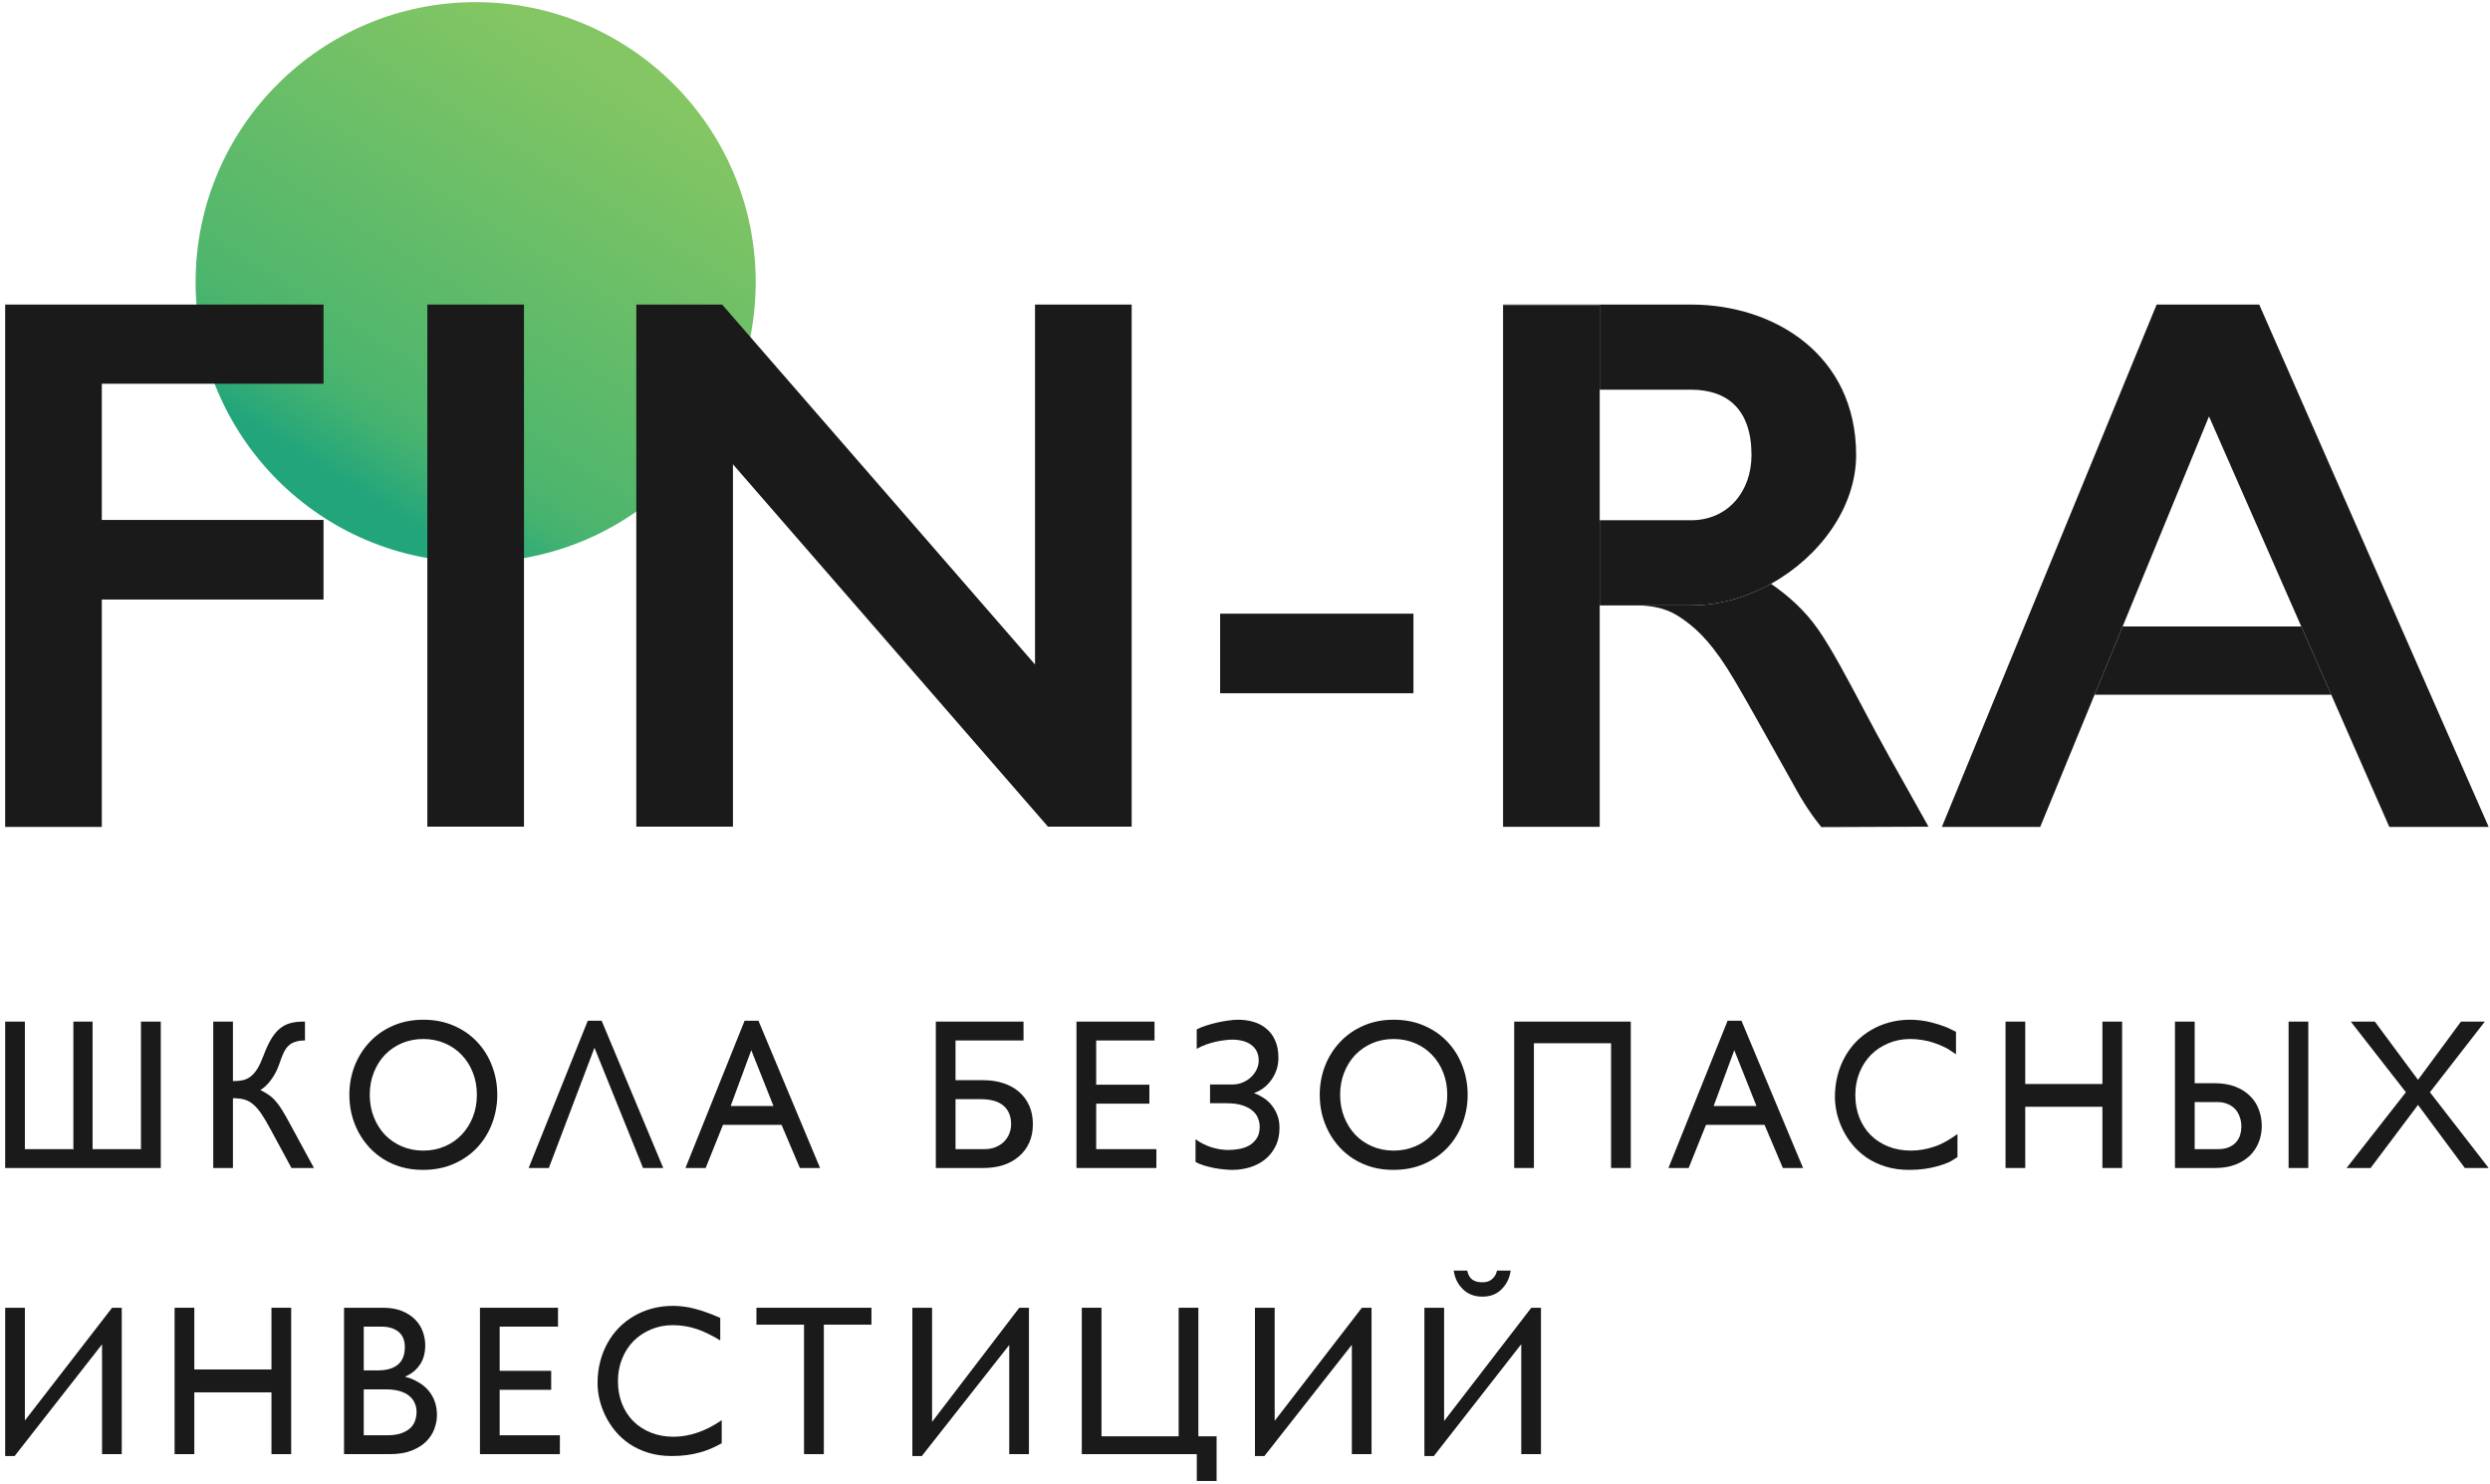
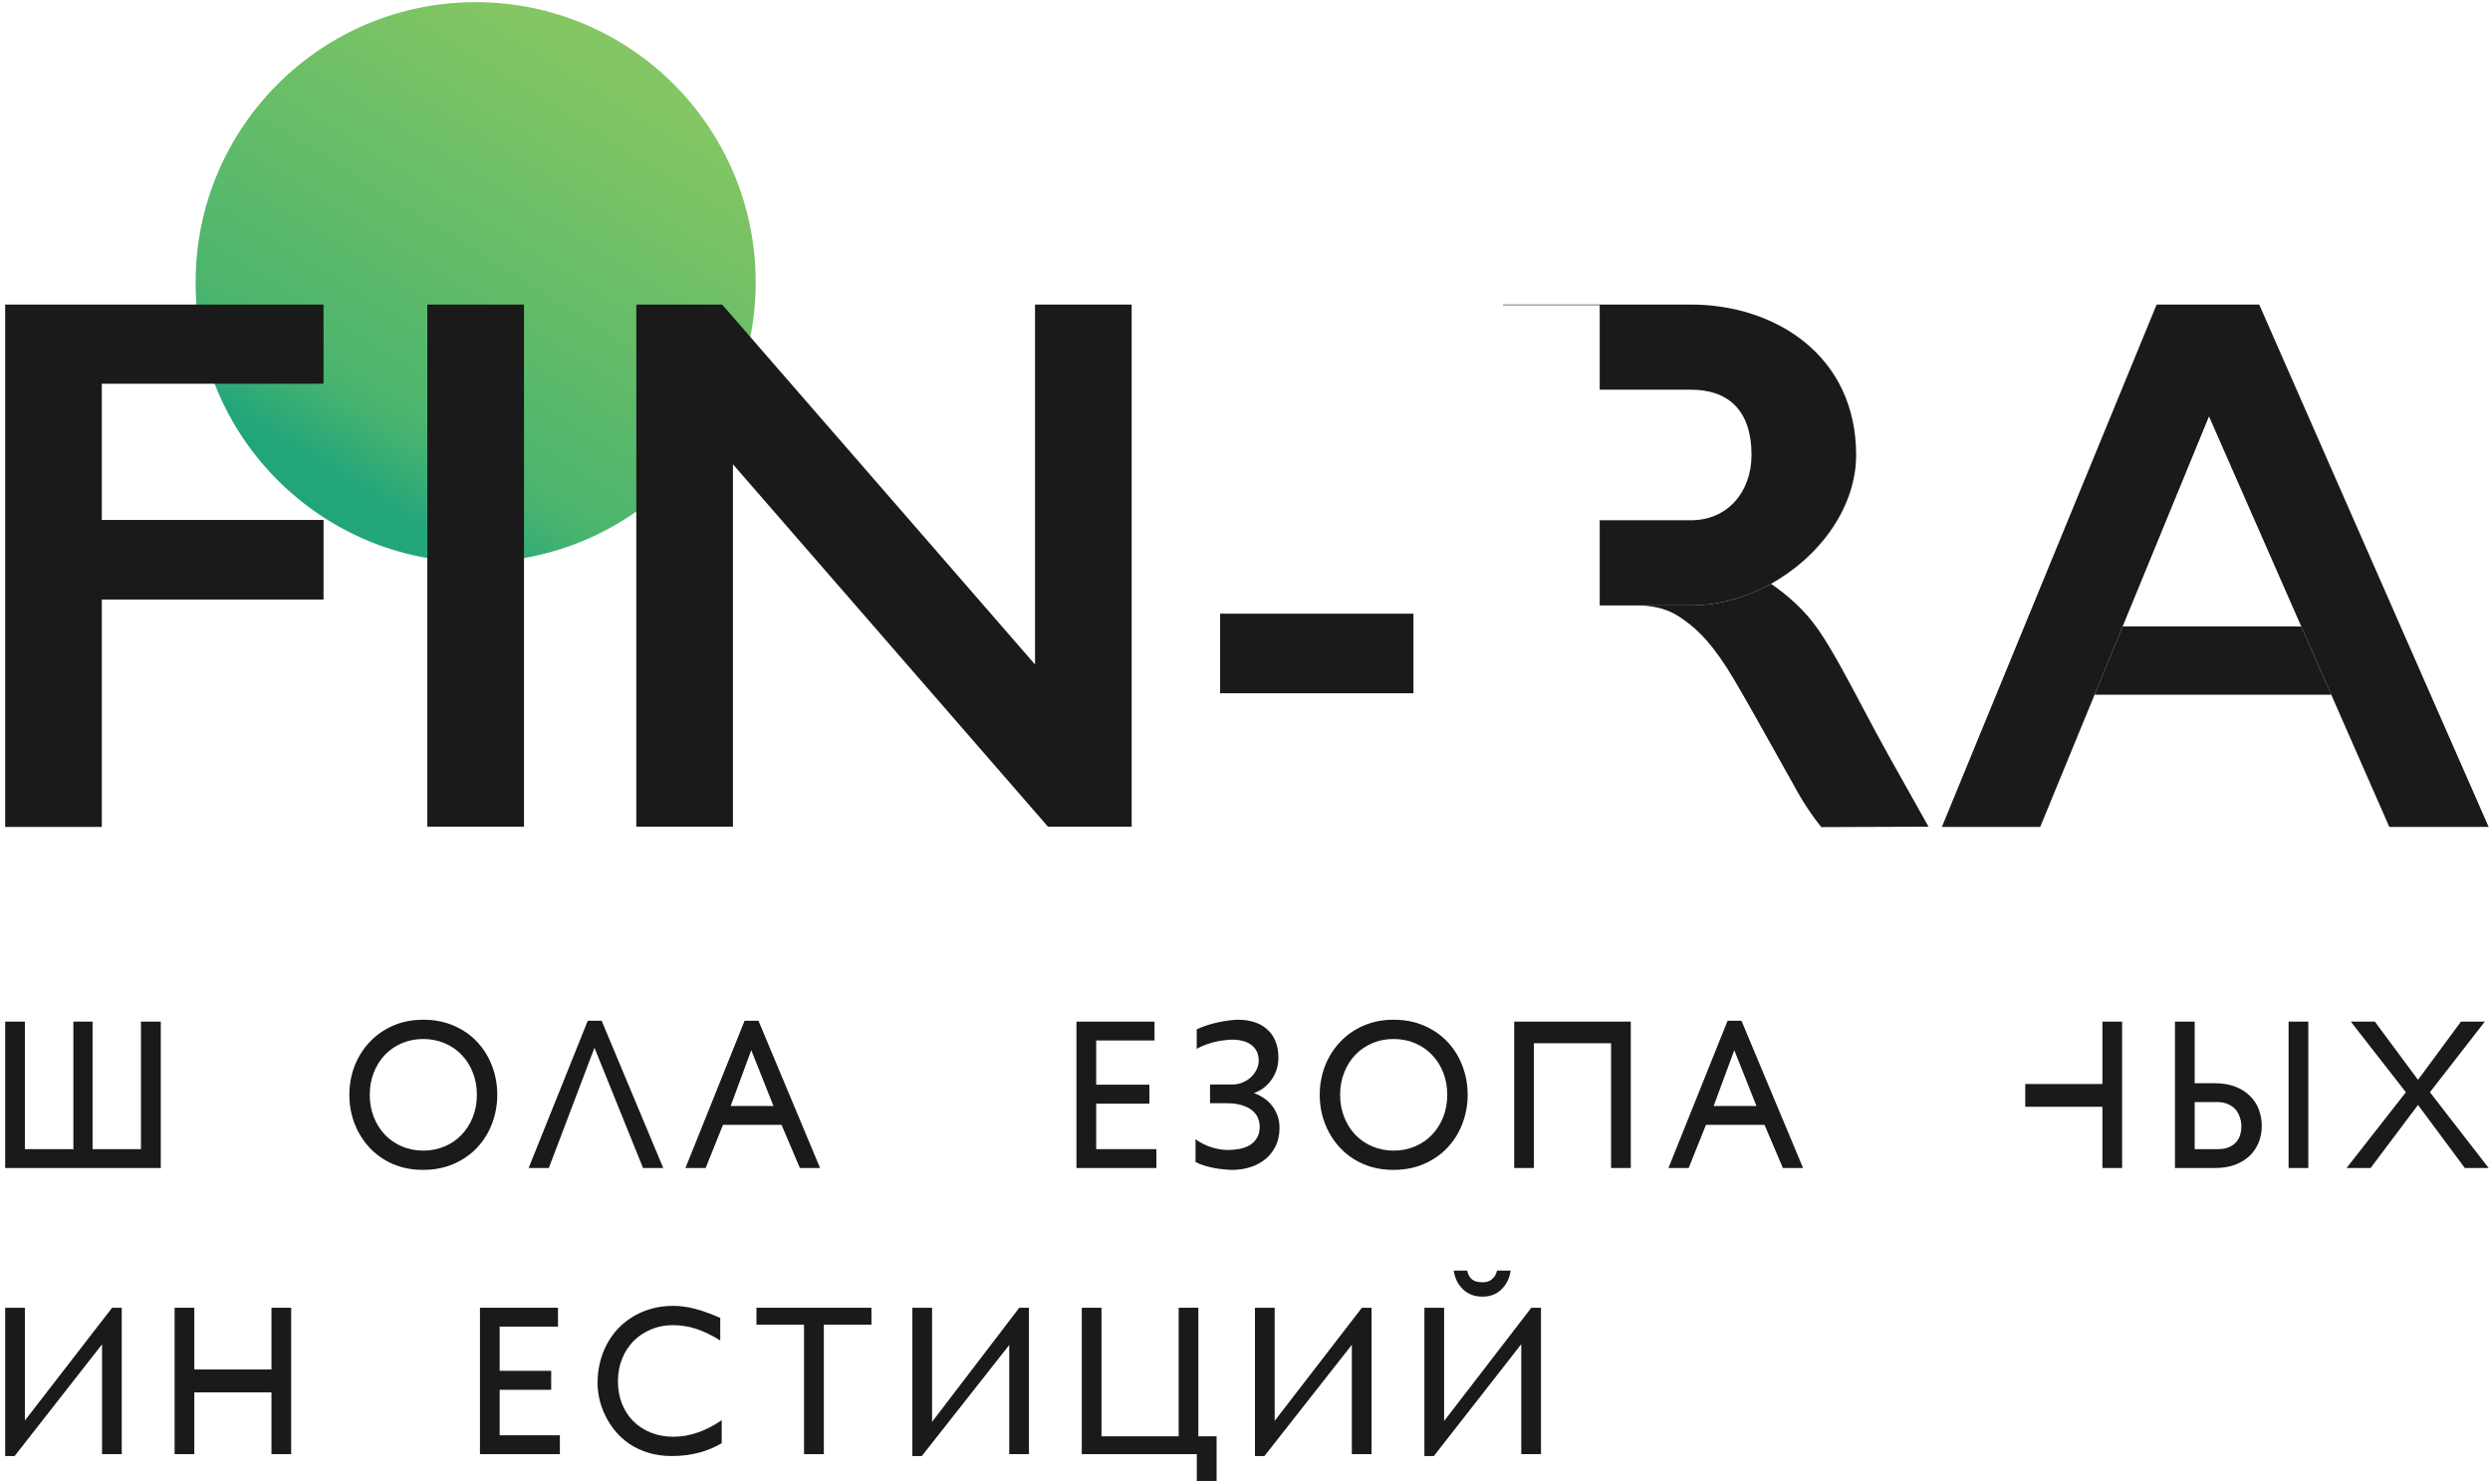
<svg xmlns="http://www.w3.org/2000/svg" width="438" height="261" viewBox="0 0 438 261" fill="none">
  <path d="M83.67 98.897C110.876 98.897 132.93 76.843 132.93 49.637C132.93 22.431 110.876 0.377 83.67 0.377C56.465 0.377 34.41 22.431 34.41 49.637C34.41 76.843 56.465 98.897 83.67 98.897Z" fill="url(#paint0_linear)" />
  <path fill-rule="evenodd" clip-rule="evenodd" d="M75.17 145.415V53.575H92.17V145.415H75.17Z" fill="#1A1A1A" />
  <path d="M0.91 53.575V145.464H17.91V105.463H56.91V91.463H17.91V67.501H56.91V53.575H0.91Z" fill="#1A1A1A" />
  <path fill-rule="evenodd" clip-rule="evenodd" d="M248.631 121.95H214.623V107.95H248.631V121.95Z" fill="#1A1A1A" />
  <path fill-rule="evenodd" clip-rule="evenodd" d="M379.36 53.575L341.582 145.464H358.881L373.377 110.205L388.571 73.248L420.29 145.464H437.765L397.406 53.575H379.36Z" fill="#1A1A1A" />
  <path d="M368.444 122.205H410.074L404.804 110.205H373.377L368.444 122.205Z" fill="#1A1A1A" />
-   <path fill-rule="evenodd" clip-rule="evenodd" d="M281.396 53.676V106.494V145.445H264.396V53.676H281.396Z" fill="#1A1A1A" />
  <path d="M337.525 142.37C336.168 139.942 334.291 136.589 332.212 132.894C330.759 130.31 329.251 127.464 327.753 124.636C324.976 119.395 322.231 114.213 319.924 110.872C317.411 107.233 314.493 104.763 311.529 102.691C307.221 105.084 302.36 106.494 297.471 106.494H288.339C292.725 106.642 294.687 107.936 296.501 109.261C298.805 110.943 301.505 113.538 305.154 119.751C307.376 123.535 309.475 127.291 311.961 131.742C313.021 133.638 314.151 135.661 315.391 137.865C317.268 141.36 318.951 143.737 320.376 145.494L339.23 145.421C338.851 144.741 338.204 143.584 337.525 142.37Z" fill="#1A1A1A" />
  <path d="M264.396 53.676H281.396V68.552H297.471C303.822 68.552 308.094 71.99 308.094 80.035C308.094 86.587 303.822 91.517 297.471 91.517H281.396V106.494H288.339H297.471C302.36 106.494 307.221 105.084 311.529 102.691C320.116 97.921 326.5 89.242 326.5 80.035C326.5 62.419 312.106 53.575 297.471 53.575H264.396V53.676Z" fill="#1A1A1A" />
  <path d="M182.064 53.575V116.887L128.928 55.76L127.029 53.575H111.928V145.416H128.928V81.673L182.064 142.799L184.339 145.416H199.064V136.443V53.575H182.064Z" fill="#1A1A1A" />
  <path d="M12.802 202.143L12.906 202.253V179.71H16.285V202.143H24.797V179.71H28.282V205.461H0.91V179.71H4.377V202.143H12.802Z" fill="#1A1A1A" />
-   <path d="M37.509 179.71H40.975V190.18C41.634 190.18 42.218 190.124 42.726 190.014C43.246 189.891 43.714 189.664 44.13 189.332C44.558 189 44.951 188.539 45.309 187.949C45.667 187.347 46.026 186.567 46.384 185.608C46.812 184.465 47.251 183.519 47.701 182.77C48.164 182.008 48.666 181.399 49.209 180.945C49.764 180.49 50.377 180.171 51.047 179.986C51.717 179.802 52.48 179.71 53.335 179.71H53.647V183.028C52.861 183.028 52.445 183.108 51.948 183.267C51.451 183.415 51.035 183.661 50.7 184.005C50.365 184.336 50.076 184.773 49.834 185.313C49.602 185.842 49.36 186.481 49.105 187.23C48.955 187.685 48.759 188.146 48.516 188.613C48.273 189.08 48.002 189.516 47.701 189.922C47.413 190.327 47.1 190.69 46.765 191.009C46.442 191.329 46.112 191.568 45.777 191.728C46.378 192.023 46.892 192.324 47.32 192.631C47.759 192.938 48.164 193.313 48.533 193.756C48.915 194.186 49.29 194.708 49.66 195.323C50.042 195.937 50.475 196.699 50.96 197.608L55.225 205.461H51.272L47.511 198.511C46.921 197.418 46.39 196.527 45.916 195.839C45.442 195.15 44.962 194.61 44.477 194.217C44.003 193.823 43.489 193.553 42.934 193.405C42.38 193.258 41.727 193.184 40.975 193.184V205.461H37.509V179.71Z" fill="#1A1A1A" />
  <path d="M61.453 192.594C61.453 190.813 61.759 189.123 62.371 187.525C62.995 185.928 63.874 184.527 65.006 183.323C66.139 182.106 67.502 181.148 69.097 180.447C70.704 179.734 72.489 179.378 74.454 179.378C76.453 179.378 78.256 179.734 79.862 180.447C81.468 181.148 82.832 182.1 83.953 183.304C85.086 184.508 85.952 185.909 86.553 187.507C87.166 189.104 87.472 190.8 87.472 192.594C87.472 194.327 87.172 195.992 86.571 197.59C85.981 199.175 85.126 200.576 84.005 201.792C82.884 203.009 81.509 203.98 79.879 204.705C78.261 205.43 76.43 205.792 74.384 205.792C73.067 205.792 71.83 205.633 70.675 205.313C69.519 204.981 68.462 204.521 67.502 203.931C66.555 203.341 65.705 202.64 64.954 201.829C64.203 201.006 63.568 200.109 63.047 199.138C62.527 198.155 62.129 197.111 61.851 196.005C61.586 194.899 61.453 193.762 61.453 192.594ZM65.041 192.594C65.041 193.995 65.278 195.298 65.752 196.502C66.225 197.694 66.878 198.733 67.71 199.617C68.554 200.49 69.548 201.172 70.692 201.663C71.848 202.155 73.102 202.401 74.454 202.401C75.806 202.401 77.06 202.155 78.215 201.663C79.371 201.172 80.365 200.49 81.197 199.617C82.04 198.733 82.699 197.694 83.173 196.502C83.647 195.298 83.884 193.995 83.884 192.594C83.884 191.169 83.647 189.86 83.173 188.668C82.699 187.464 82.04 186.425 81.197 185.553C80.365 184.68 79.371 183.998 78.215 183.507C77.06 183.015 75.806 182.77 74.454 182.77C73.102 182.77 71.848 183.015 70.692 183.507C69.548 183.998 68.554 184.68 67.71 185.553C66.878 186.425 66.225 187.464 65.752 188.668C65.278 189.86 65.041 191.169 65.041 192.594Z" fill="#1A1A1A" />
  <path d="M105.834 179.562L116.669 205.461H113.115L104.569 184.311L96.543 205.461H92.989L103.39 179.562H105.834Z" fill="#1A1A1A" />
  <path d="M133.419 179.562L144.253 205.461H140.699L137.475 197.866H127.178L124.127 205.461H120.574L130.975 179.562H133.419ZM132.153 184.735L128.53 194.548H136.054L132.153 184.735Z" fill="#1A1A1A" />
-   <path d="M164.614 205.461V179.71H180.041V183.028H168.08V190.014H172.986C174.269 190.014 175.442 190.192 176.505 190.548C177.568 190.892 178.481 191.396 179.244 192.06C180.018 192.723 180.619 193.534 181.047 194.493C181.474 195.452 181.688 196.539 181.688 197.756C181.688 198.96 181.474 200.041 181.047 201C180.619 201.946 180.018 202.751 179.244 203.415C178.481 204.078 177.568 204.588 176.505 204.945C175.442 205.289 174.269 205.461 172.986 205.461H164.614ZM168.08 193.35V202.143H173.177C173.893 202.143 174.541 202.026 175.118 201.792C175.696 201.559 176.187 201.246 176.592 200.852C176.996 200.447 177.308 199.98 177.528 199.452C177.747 198.911 177.857 198.346 177.857 197.756C177.857 196.342 177.407 195.255 176.505 194.493C175.615 193.731 174.269 193.35 172.466 193.35H168.08Z" fill="#1A1A1A" />
  <path d="M203.084 179.71V183.028H192.822V190.806H202.18V194.143H192.822V202.143H203.413V205.461H189.355V179.71H203.084Z" fill="#1A1A1A" />
  <path d="M212.85 194.069V190.77H216.749C217.431 190.77 218.055 190.647 218.621 190.401C219.199 190.155 219.69 189.836 220.094 189.442C220.51 189.037 220.834 188.588 221.065 188.097C221.296 187.593 221.412 187.089 221.412 186.585C221.412 185.934 221.29 185.375 221.048 184.908C220.805 184.441 220.47 184.06 220.042 183.765C219.626 183.458 219.135 183.237 218.569 183.101C218.003 182.954 217.396 182.88 216.749 182.88C216.425 182.88 216.015 182.911 215.518 182.972C215.033 183.022 214.507 183.108 213.94 183.23C213.374 183.353 212.791 183.519 212.19 183.728C211.6 183.937 211.04 184.195 210.508 184.502V181.074C211.028 180.816 211.612 180.582 212.259 180.373C212.918 180.164 213.582 179.986 214.253 179.839C214.923 179.691 215.564 179.581 216.177 179.507C216.801 179.421 217.338 179.378 217.789 179.378C218.725 179.378 219.62 179.501 220.476 179.747C221.331 179.992 222.082 180.386 222.729 180.926C223.388 181.455 223.908 182.143 224.289 182.991C224.682 183.839 224.879 184.871 224.879 186.088C224.879 186.874 224.757 187.605 224.515 188.281C224.272 188.957 223.948 189.559 223.544 190.088C223.151 190.616 222.695 191.071 222.174 191.452C221.654 191.82 221.117 192.097 220.562 192.281C221.105 192.465 221.643 192.73 222.174 193.074C222.718 193.405 223.203 193.829 223.631 194.346C224.058 194.849 224.405 195.439 224.671 196.115C224.936 196.791 225.069 197.553 225.069 198.401C225.069 199.642 224.832 200.73 224.359 201.663C223.896 202.585 223.278 203.353 222.504 203.968C221.73 204.582 220.84 205.043 219.834 205.35C218.84 205.645 217.812 205.792 216.749 205.792C216.333 205.792 215.842 205.762 215.275 205.7C214.721 205.651 214.143 205.571 213.542 205.461C212.952 205.338 212.369 205.19 211.791 205.018C211.225 204.846 210.728 204.643 210.3 204.41V200.41C211.236 201.074 212.201 201.553 213.195 201.848C214.189 202.143 215.137 202.29 216.038 202.29C216.639 202.29 217.263 202.235 217.91 202.124C218.569 202.014 219.17 201.811 219.713 201.516C220.256 201.209 220.701 200.791 221.048 200.263C221.406 199.734 221.585 199.052 221.585 198.216C221.585 197.7 221.487 197.197 221.29 196.705C221.094 196.201 220.77 195.759 220.32 195.378C219.869 194.985 219.274 194.671 218.534 194.438C217.795 194.192 216.882 194.069 215.795 194.069H212.85Z" fill="#1A1A1A" />
  <path d="M232.147 192.594C232.147 190.813 232.453 189.123 233.065 187.525C233.69 185.928 234.568 184.527 235.7 183.323C236.833 182.106 238.197 181.148 239.791 180.447C241.398 179.734 243.183 179.378 245.148 179.378C247.147 179.378 248.95 179.734 250.556 180.447C252.163 181.148 253.526 182.1 254.647 183.304C255.78 184.508 256.646 185.909 257.247 187.507C257.86 189.104 258.166 190.8 258.166 192.594C258.166 194.327 257.866 195.992 257.265 197.59C256.675 199.175 255.82 200.576 254.699 201.792C253.578 203.009 252.203 203.98 250.574 204.705C248.956 205.43 247.124 205.792 245.078 205.792C243.761 205.792 242.524 205.633 241.369 205.313C240.213 204.981 239.156 204.521 238.197 203.931C237.249 203.341 236.4 202.64 235.648 201.829C234.897 201.006 234.262 200.109 233.742 199.138C233.222 198.155 232.823 197.111 232.545 196.005C232.28 194.899 232.147 193.762 232.147 192.594ZM235.735 192.594C235.735 193.995 235.972 195.298 236.446 196.502C236.92 197.694 237.573 198.733 238.405 199.617C239.248 200.49 240.242 201.172 241.386 201.663C242.542 202.155 243.796 202.401 245.148 202.401C246.5 202.401 247.754 202.155 248.909 201.663C250.065 201.172 251.059 200.49 251.891 199.617C252.735 198.733 253.393 197.694 253.867 196.502C254.341 195.298 254.578 193.995 254.578 192.594C254.578 191.169 254.341 189.86 253.867 188.668C253.393 187.464 252.735 186.425 251.891 185.553C251.059 184.68 250.065 183.998 248.909 183.507C247.754 183.015 246.5 182.77 245.148 182.77C243.796 182.77 242.542 183.015 241.386 183.507C240.242 183.998 239.248 184.68 238.405 185.553C237.573 186.425 236.92 187.464 236.446 188.668C235.972 189.86 235.735 191.169 235.735 192.594Z" fill="#1A1A1A" />
  <path d="M286.86 179.71V205.461H283.393V183.515H269.82V205.461H266.353V179.71H286.86Z" fill="#1A1A1A" />
-   <path d="M344.325 203.544C343.736 203.875 343.41 204.183 342.774 204.465C342.138 204.736 341.462 204.969 340.746 205.166C340.041 205.362 339.278 205.516 338.458 205.627C337.649 205.737 336.776 205.792 335.84 205.792C334.326 205.792 332.951 205.602 331.715 205.221C330.478 204.84 329.374 204.324 328.404 203.673C327.444 203.021 326.607 202.266 325.89 201.405C325.185 200.545 324.601 199.642 324.139 198.696C323.677 197.737 323.33 196.766 323.099 195.783C322.88 194.8 322.77 193.86 322.77 192.963C322.77 191.66 322.92 190.419 323.221 189.24C323.521 188.048 323.949 186.954 324.503 185.959C325.058 184.951 325.728 184.041 326.514 183.23C327.311 182.419 328.201 181.731 329.184 181.166C330.166 180.588 331.235 180.146 332.391 179.839C333.546 179.532 334.765 179.378 336.048 179.378C336.672 179.378 337.302 179.421 337.938 179.507C338.573 179.581 339.226 179.71 339.896 179.894C340.578 180.066 341.283 180.287 342.011 180.558C342.751 180.816 343.245 181.129 344.065 181.498V185.461C343.314 184.994 342.872 184.594 342.167 184.263C341.474 183.919 340.786 183.636 340.105 183.415C339.434 183.194 338.758 183.034 338.076 182.936C337.406 182.825 336.718 182.77 336.014 182.77C334.627 182.77 333.344 183.022 332.165 183.525C330.986 184.017 329.964 184.699 329.097 185.571C328.242 186.444 327.572 187.482 327.086 188.687C326.601 189.891 326.358 191.206 326.358 192.631C326.358 194.069 326.595 195.39 327.069 196.594C327.543 197.786 328.207 198.812 329.062 199.673C329.929 200.533 330.963 201.203 332.165 201.682C333.367 202.161 334.696 202.401 336.152 202.401C337.539 202.401 338.949 202.155 340.382 201.663C341.815 201.172 342.938 200.447 344.325 199.488V203.544Z" fill="#1A1A1A" />
-   <path d="M373.288 179.71V205.461H369.821V194.691H356.248V205.461H352.781V179.71H356.248V190.687H369.821V179.71H373.288Z" fill="#1A1A1A" />
+   <path d="M373.288 179.71V205.461H369.821V194.691H356.248V205.461H352.781H356.248V190.687H369.821V179.71H373.288Z" fill="#1A1A1A" />
  <path d="M406.038 179.71V205.461H402.571V179.71H406.038ZM389.551 190.548C390.949 190.548 392.168 190.751 393.209 191.157C394.249 191.562 395.11 192.109 395.791 192.797C396.485 193.473 396.999 194.266 397.334 195.175C397.681 196.084 397.854 197.049 397.854 198.069C397.854 199.089 397.675 200.048 397.317 200.945C396.959 201.842 396.433 202.628 395.739 203.304C395.046 203.968 394.185 204.496 393.157 204.889C392.14 205.27 390.972 205.461 389.655 205.461H382.584V179.71H386.051V190.548H389.551ZM386.051 193.866V202.143H390.106C390.903 202.143 391.568 202.026 392.099 201.792C392.631 201.559 393.053 201.258 393.365 200.889C393.688 200.508 393.919 200.084 394.058 199.617C394.197 199.15 394.266 198.683 394.266 198.216C394.266 197.577 394.168 196.994 393.971 196.465C393.786 195.925 393.515 195.464 393.157 195.083C392.798 194.702 392.359 194.407 391.839 194.198C391.331 193.977 390.753 193.866 390.106 193.866H386.051Z" fill="#1A1A1A" />
  <path d="M437.089 179.71L427.434 192.134L437.765 205.461H433.57L425.336 194.363L416.998 205.461H412.769L423.204 192.134L413.514 179.71H417.744L425.336 189.953L432.894 179.71H437.089Z" fill="#1A1A1A" />
  <path d="M17.95 236.478L2.574 256.127H0.91V230.044H4.377V249.879L19.718 230.044H21.417V255.795H17.95V236.478Z" fill="#1A1A1A" />
  <path d="M51.22 230.044V255.795H47.753V244.927H34.18V255.795H30.713V230.044H34.18V240.899H47.753V230.044H51.22Z" fill="#1A1A1A" />
-   <path d="M60.517 255.795V230.044H67.345C68.651 230.044 69.772 230.235 70.708 230.616C71.644 230.997 72.412 231.494 73.013 232.109C73.626 232.723 74.077 233.43 74.365 234.228C74.654 235.015 74.799 235.814 74.799 236.625C74.799 237.964 74.504 239.083 73.915 239.98C73.325 240.864 72.582 241.583 71.299 242.136V242.21C72.2 242.394 72.749 242.683 73.465 243.076C74.193 243.47 74.806 243.955 75.303 244.533C75.811 245.11 76.198 245.768 76.464 246.505C76.73 247.242 76.863 248.047 76.863 248.92C76.863 249.706 76.713 250.511 76.412 251.334C76.123 252.145 75.649 252.883 74.991 253.546C74.332 254.21 73.471 254.751 72.408 255.168C71.356 255.586 70.073 255.795 68.559 255.795H60.517ZM63.983 233.362V241.067H66.289C68.034 241.067 69.13 240.735 69.963 240.072C70.794 239.396 71.211 238.357 71.211 236.957C71.211 236.477 71.141 236.023 71.003 235.593C70.864 235.15 70.627 234.769 70.292 234.45C69.968 234.118 69.535 233.854 68.992 233.657C68.46 233.46 67.796 233.362 66.998 233.362H63.983ZM63.983 244.404V252.477H68.091C69.12 252.477 69.963 252.354 70.622 252.109C71.293 251.863 71.824 251.549 72.217 251.168C72.61 250.775 72.882 250.339 73.032 249.86C73.194 249.368 73.274 248.883 73.274 248.403C73.274 247.814 73.165 247.279 72.945 246.8C72.737 246.308 72.408 245.884 71.957 245.528C71.518 245.172 70.963 244.895 70.293 244.698C69.623 244.502 68.831 244.404 67.918 244.404H63.983Z" fill="#1A1A1A" />
  <path d="M98.155 230.044V233.362H87.893V241.141H96.957V244.477H87.893V252.477H98.484V255.795H84.426V230.044H98.155Z" fill="#1A1A1A" />
  <path d="M126.953 253.878C126.363 254.21 125.751 254.517 125.115 254.8C124.48 255.07 123.804 255.304 123.087 255.5C122.382 255.697 121.62 255.85 120.799 255.961C119.99 256.072 119.118 256.127 118.182 256.127C116.668 256.127 115.292 255.936 114.056 255.555C112.819 255.175 111.716 254.658 110.745 254.007C109.786 253.356 108.948 252.6 108.231 251.74C107.526 250.88 106.943 249.976 106.481 249.03C106.018 248.072 105.672 247.101 105.44 246.118C105.221 245.135 105.111 244.195 105.111 243.298C105.111 241.995 105.261 240.754 105.562 239.574C105.862 238.382 106.29 237.288 106.845 236.293C107.399 235.285 108.07 234.376 108.855 233.565C109.653 232.754 110.543 232.066 111.525 231.5C112.507 230.923 113.576 230.48 114.732 230.173C115.888 229.866 117.107 229.712 118.39 229.712C119.014 229.712 119.643 229.755 120.279 229.841C120.915 229.915 121.568 230.044 122.238 230.229C122.92 230.401 123.625 230.622 124.353 230.892C125.092 231.15 125.872 231.464 126.693 231.832V235.795C125.942 235.328 125.214 234.929 124.509 234.597C123.815 234.253 123.128 233.97 122.446 233.749C121.776 233.528 121.1 233.368 120.418 233.27C119.747 233.159 119.06 233.104 118.355 233.104C116.968 233.104 115.685 233.356 114.507 233.86C113.328 234.351 112.305 235.033 111.438 235.906C110.583 236.778 109.913 237.817 109.427 239.021C108.942 240.225 108.699 241.54 108.699 242.966C108.699 244.404 108.936 245.725 109.41 246.929C109.884 248.121 110.548 249.147 111.404 250.007C112.27 250.867 113.305 251.537 114.507 252.016C115.708 252.496 117.037 252.735 118.494 252.735C119.88 252.735 121.29 252.489 122.723 251.998C124.156 251.506 125.566 250.781 126.953 249.823V253.878Z" fill="#1A1A1A" />
  <path d="M153.289 230.044V233.02H144.916V255.795H141.432V233.02H133.06V230.044H153.289Z" fill="#1A1A1A" />
  <path d="M177.528 236.595L162.152 256.127H160.488V230.044H163.955V250.115L179.296 230.044H180.995V255.795H177.528V236.595Z" fill="#1A1A1A" />
  <path d="M210.798 230.044V252.658H214.005V260.514H210.521V255.795H190.291V230.044H193.758V252.658H207.331V230.044H210.798Z" fill="#1A1A1A" />
  <path d="M237.793 236.565L222.417 256.127H220.753V230.044H224.22V249.936L239.561 230.044H241.26V255.795H237.793V236.565Z" fill="#1A1A1A" />
  <path d="M267.596 236.453L252.22 256.127H250.556V230.044H254.023V249.967L269.364 230.044H271.063V255.795H267.596V236.453ZM258.079 223.504C258.426 225.064 259.333 225.565 260.801 225.565C261.494 225.565 262.043 225.381 262.448 225.012C262.852 224.631 263.147 224.315 263.332 223.504H265.741C265.476 225.089 264.915 226.02 264.06 226.855C263.216 227.679 262.118 228.09 260.766 228.09C259.403 228.09 258.282 227.679 257.403 226.855C256.537 226.02 255.97 225.089 255.705 223.504H258.079Z" fill="#1A1A1A" />
  <path d="M306.332 179.562L317.166 205.461H313.612L310.388 197.866H300.091L297.04 205.461H293.487L303.887 179.562H306.332ZM305.066 184.735L301.443 194.548H308.967L305.066 184.735Z" fill="#1A1A1A" />
  <defs>
    <linearGradient id="paint0_linear" x1="107.17" y1="11.767" x2="61.4" y2="85.507" gradientUnits="userSpaceOnUse">
      <stop stop-color="#84C663" />
      <stop offset="0.8" stop-color="#4DB56D" />
      <stop offset="0.86" stop-color="#44B270" />
      <stop offset="0.96" stop-color="#2CA978" />
      <stop offset="1" stop-color="#22A57B" />
    </linearGradient>
  </defs>
</svg>